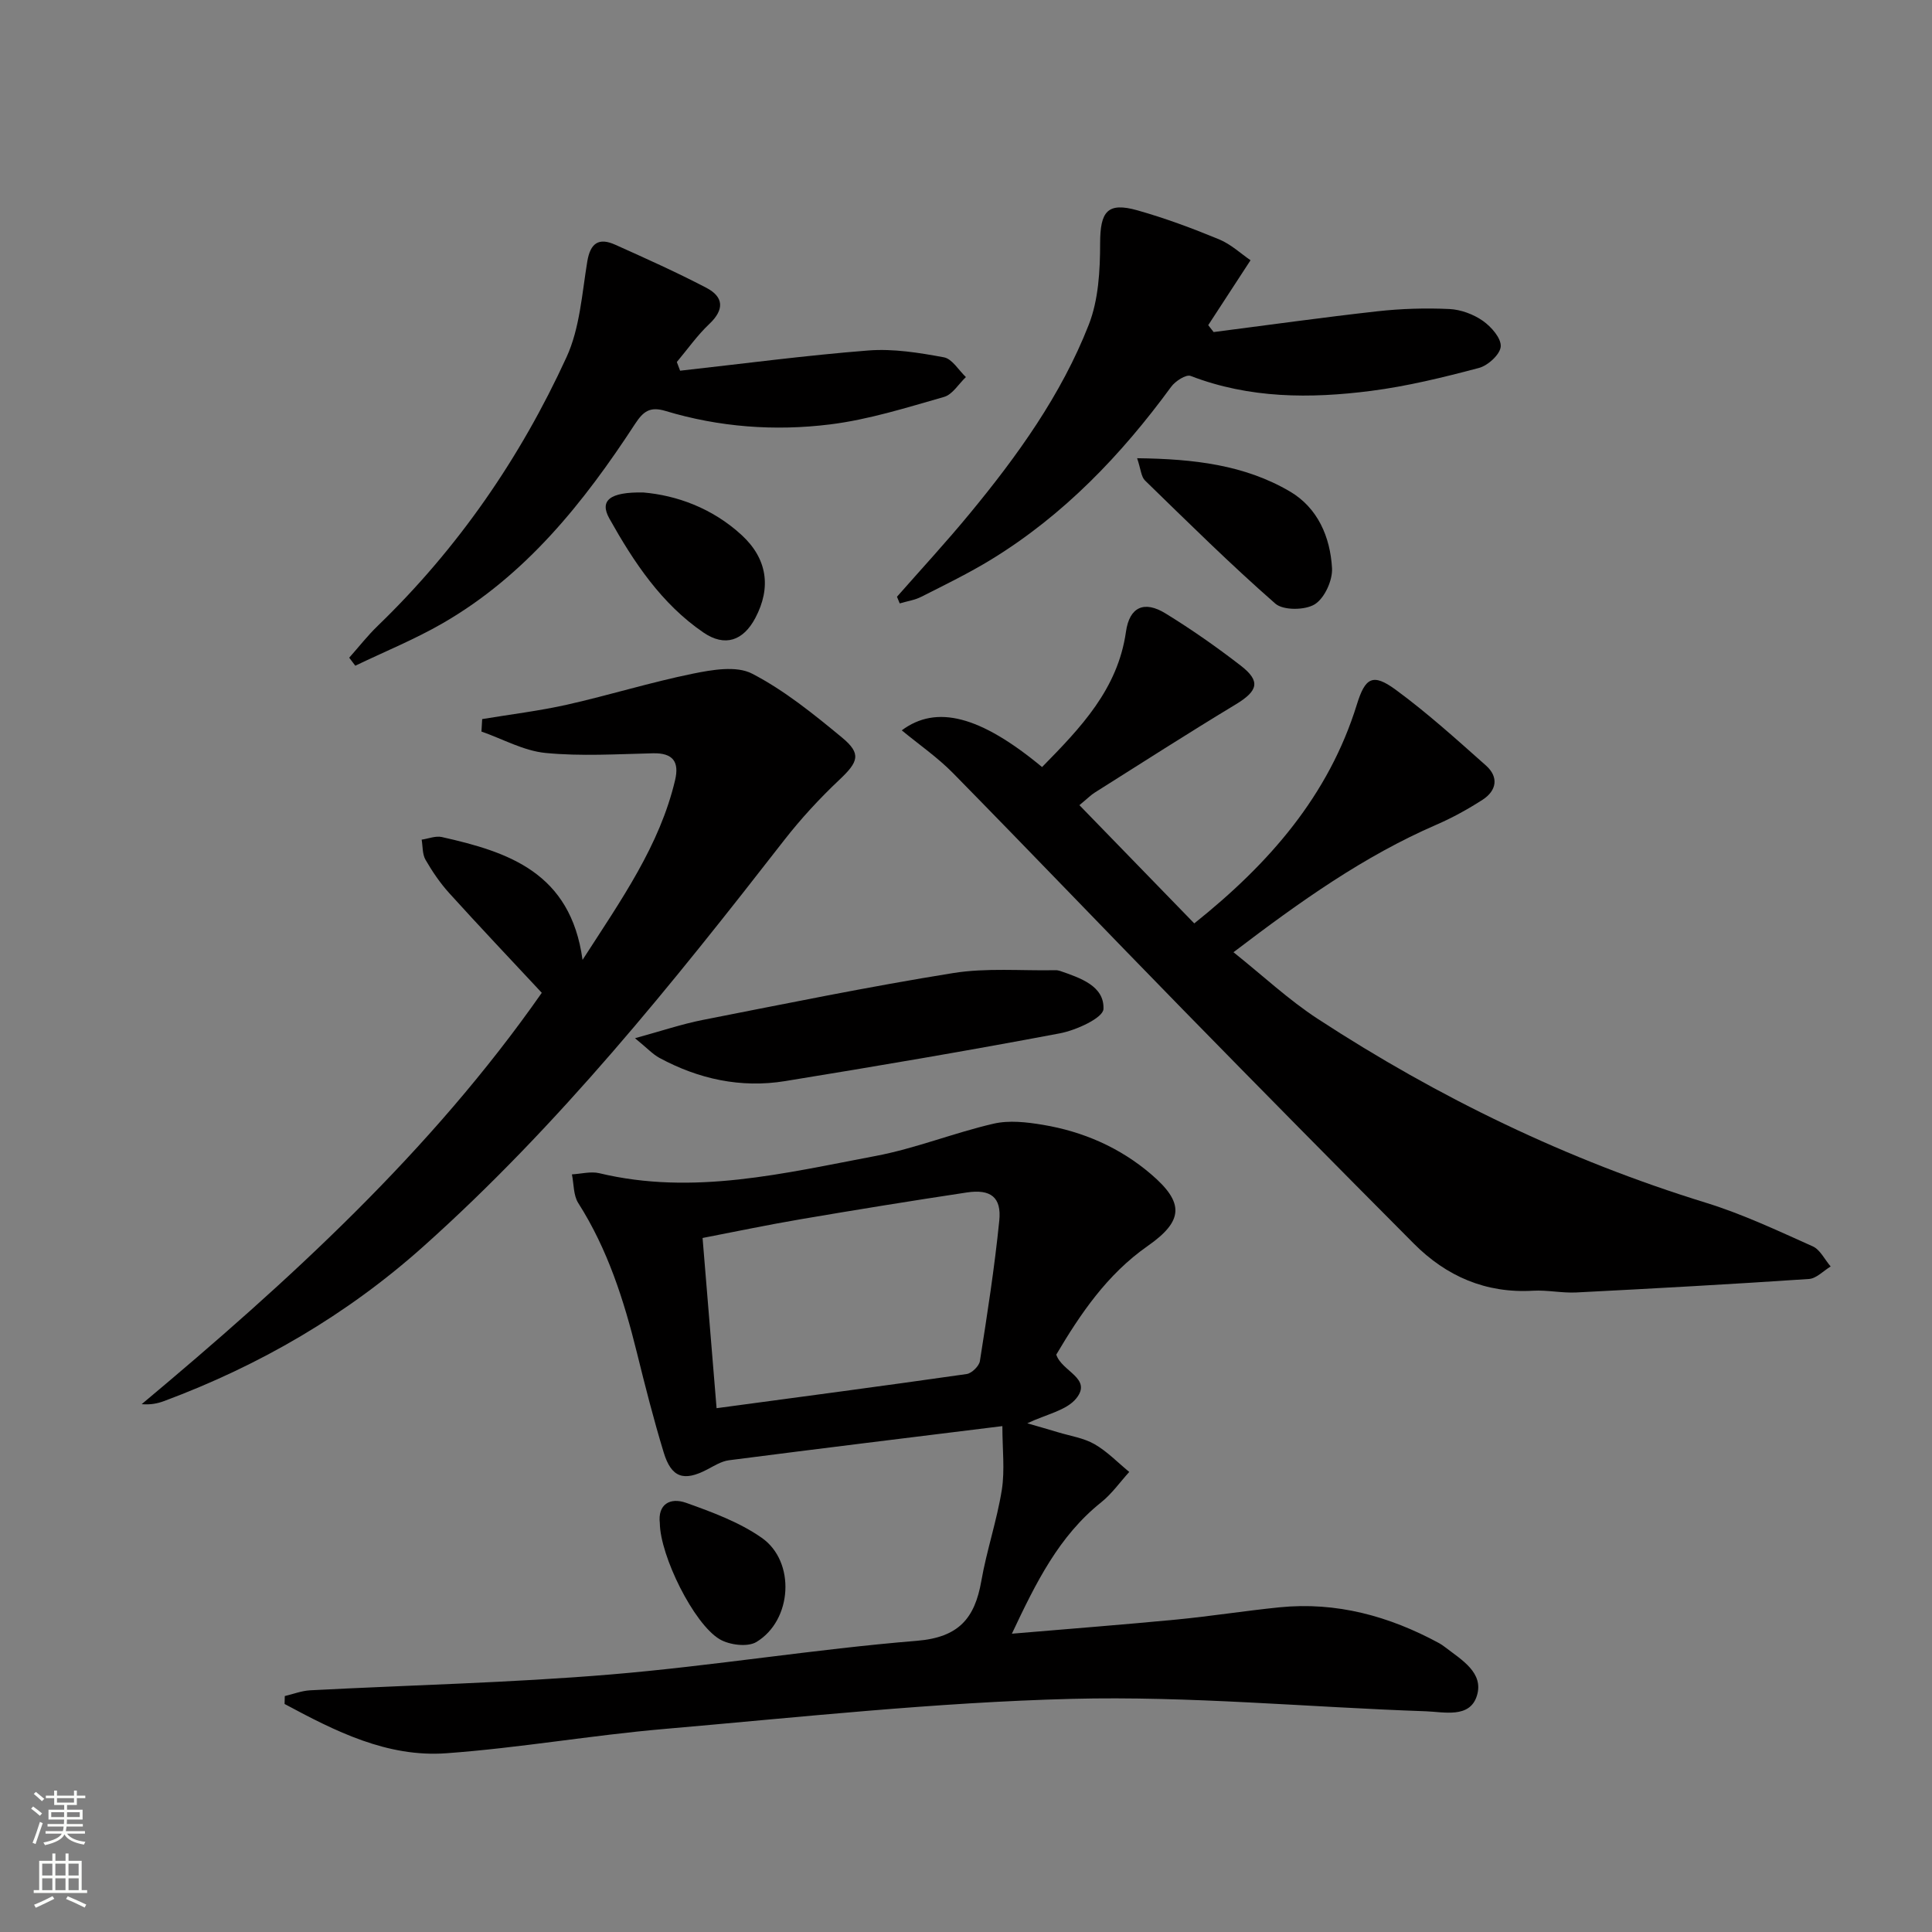
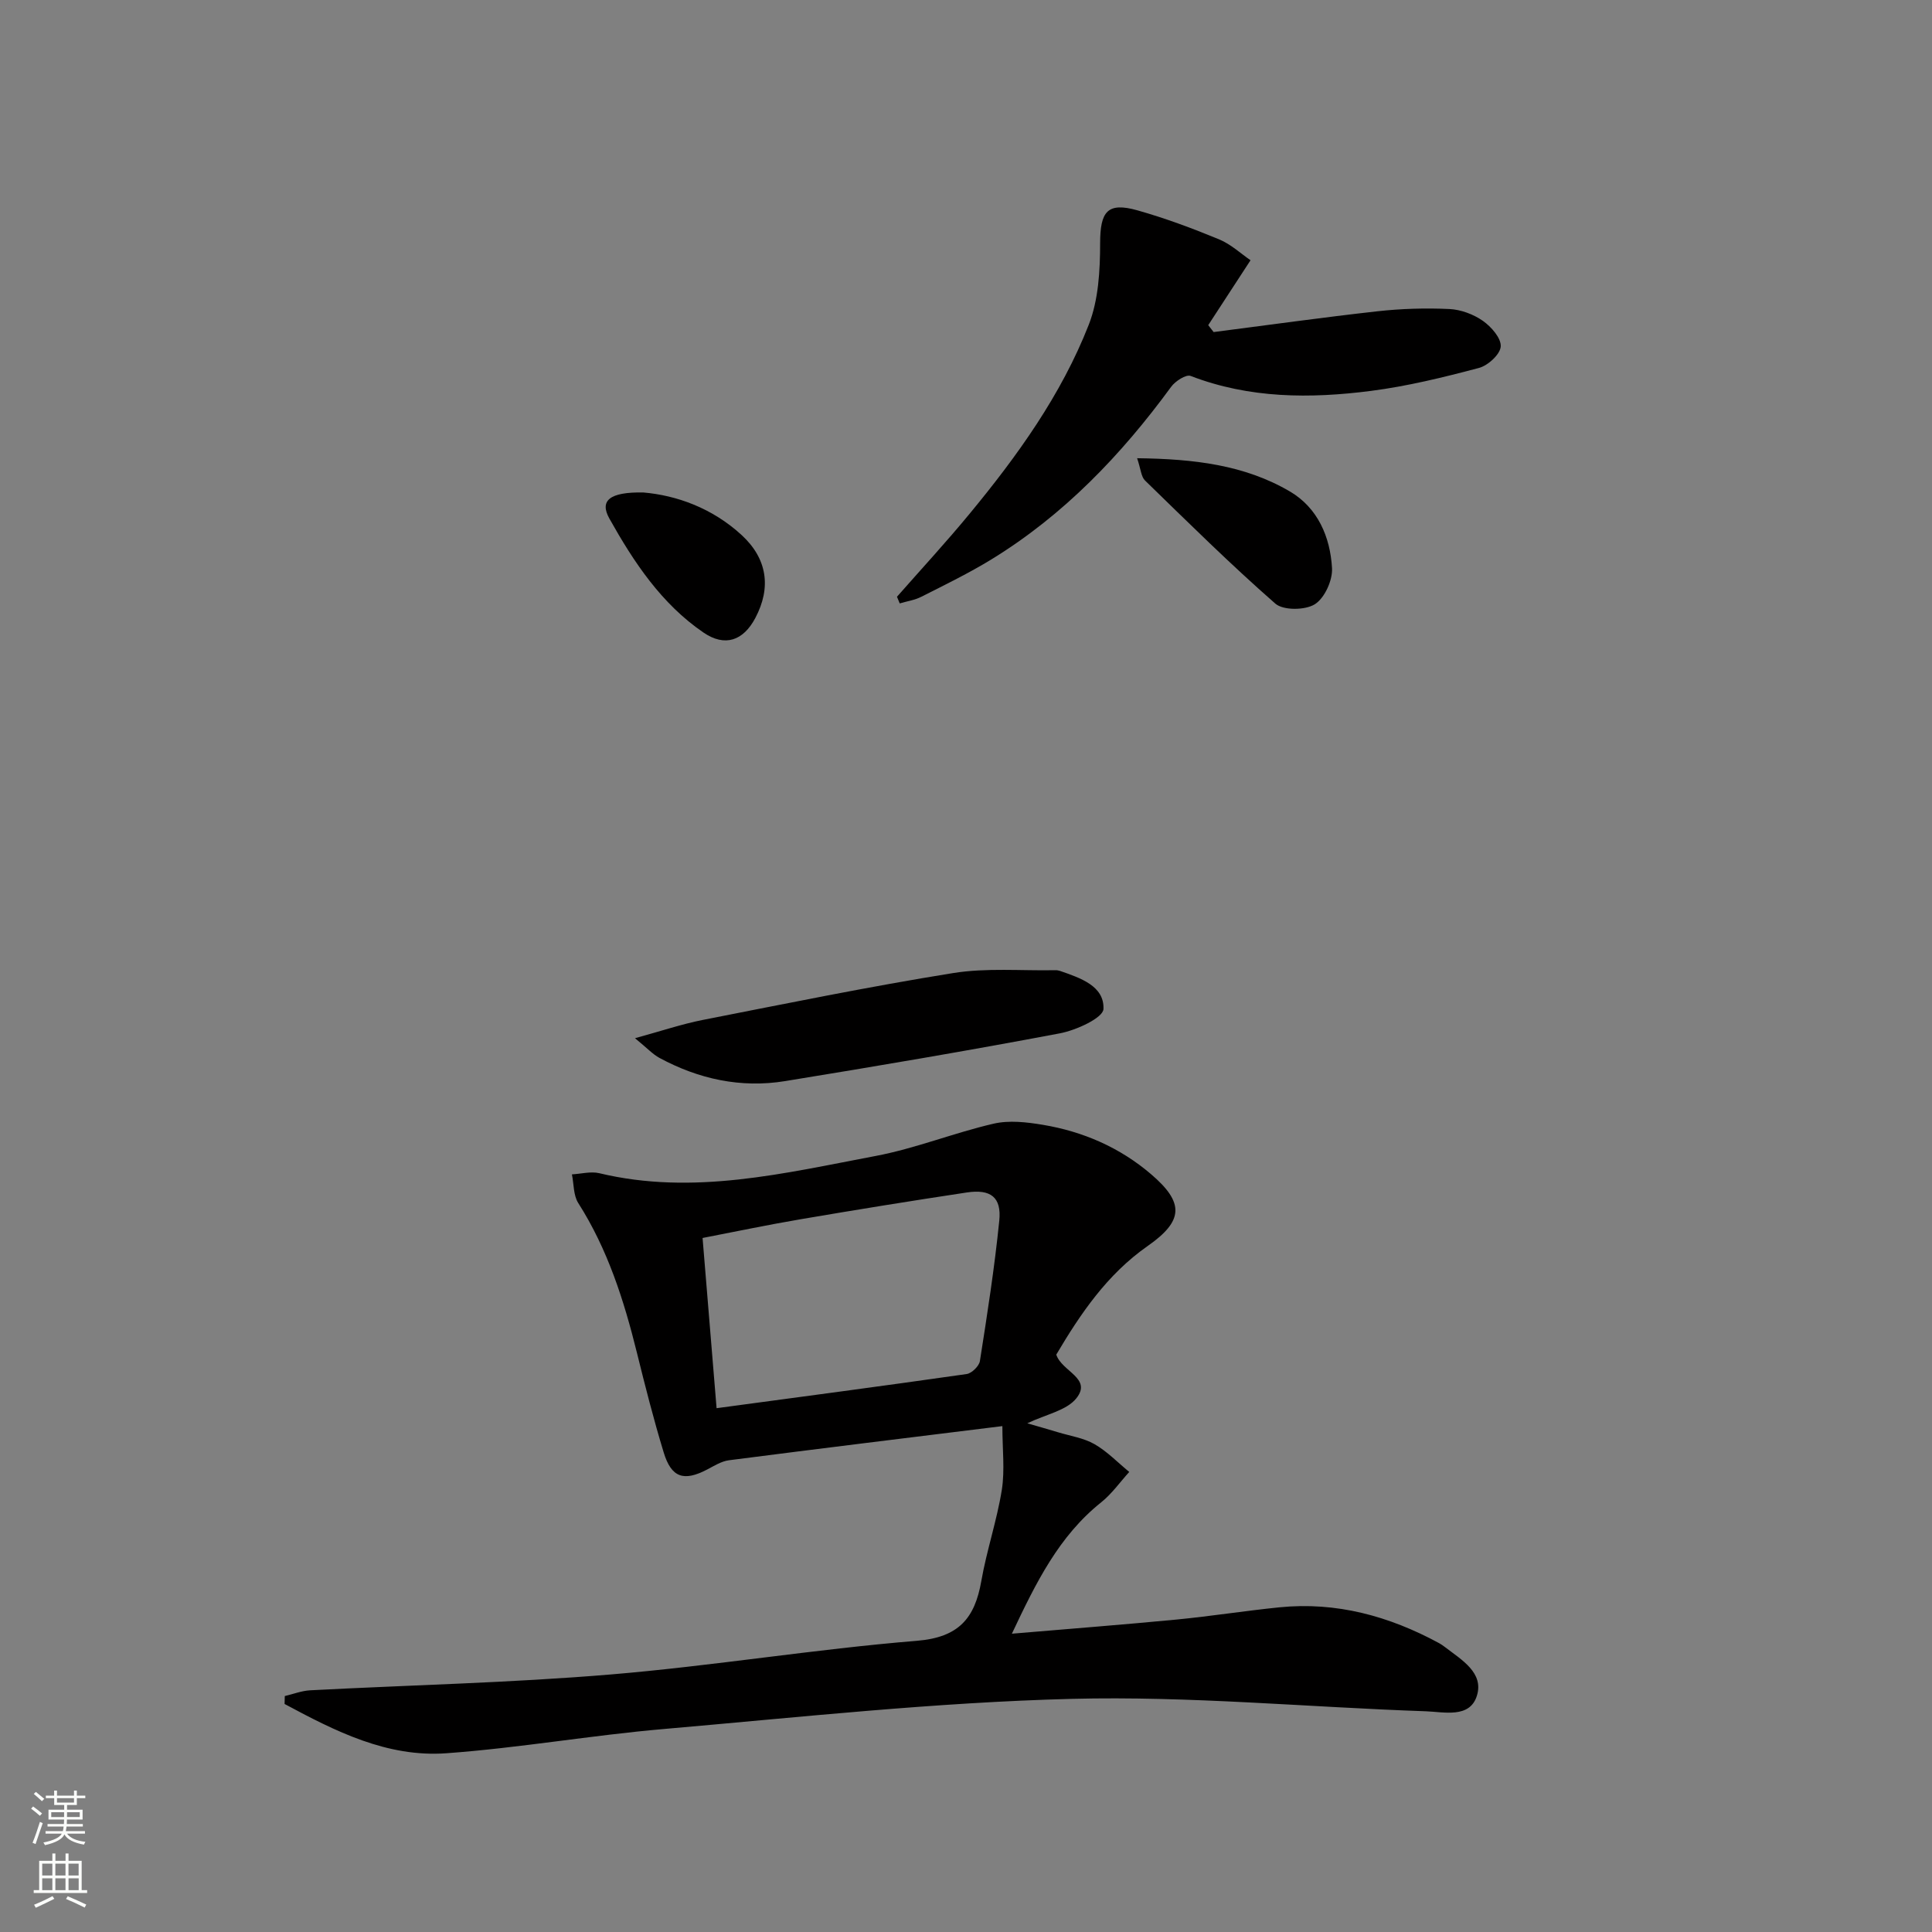
<svg xmlns="http://www.w3.org/2000/svg" enable-background="new 0 0 400 400" viewBox="0 0 400 400">
  <rect x="0" y="0" width="400" height="400" fill="#808080" stroke="none" />
  <g fill="#010000">
    <path d="m207.53 295.26c-19.4 2.4-38.01 4.67-56.6 7.07-1.57.2-3.07 1.16-4.53 1.92-4.82 2.52-7.4 1.7-8.99-3.54-2.08-6.82-3.84-13.75-5.55-20.67-2.69-10.86-6.05-21.4-12.13-30.95-1.03-1.61-.91-3.95-1.32-5.95 1.89-.1 3.9-.66 5.67-.24 19.45 4.67 38.34-.01 57.21-3.57 8.26-1.56 16.19-4.78 24.4-6.68 3.23-.75 6.87-.33 10.22.23 8.33 1.39 15.93 4.69 22.4 10.22 6.94 5.93 6.73 9.68-.71 14.88-8.4 5.87-13.94 14.08-18.91 22.48 1.15 3.53 7.49 4.88 4.15 9.05-2.03 2.53-6.25 3.3-10.15 5.17 2.49.72 4.44 1.27 6.38 1.86 2.54.77 5.29 1.17 7.54 2.46 2.63 1.51 4.81 3.8 7.19 5.75-1.92 2.11-3.6 4.52-5.8 6.28-8.74 6.98-13.47 16.54-18.5 27.21 12.01-1.02 23.06-1.87 34.1-2.93 7.11-.69 14.17-1.81 21.28-2.53 11.82-1.19 22.74 1.82 33.06 7.41.44.24.85.53 1.24.83 3.41 2.63 8.11 5.3 6.58 10.11-1.49 4.68-6.81 3.3-10.59 3.17-24.43-.84-48.89-3.19-73.27-2.57-28.18.72-56.32 3.8-84.44 6.24-15.04 1.3-29.97 3.93-45.02 5.02-12.32.9-23.07-4.59-33.52-10.2.01-.55.03-1.1.04-1.64 1.75-.41 3.48-1.09 5.24-1.19 20.75-1.09 41.56-1.55 62.25-3.28 21.17-1.77 42.2-5.24 63.38-6.97 8.68-.71 11.99-4.66 13.34-12.37 1.11-6.35 3.23-12.53 4.25-18.9.64-4.11.11-8.42.11-13.18zm-59.17-3.71c17.63-2.37 34.71-4.63 51.77-7.07 1.06-.15 2.59-1.65 2.75-2.7 1.52-9.66 3.03-19.34 4.01-29.06.49-4.85-1.78-6.58-6.73-5.83-11.48 1.73-22.95 3.59-34.39 5.54-6.78 1.15-13.52 2.57-20.31 3.88.98 11.95 1.91 23.18 2.9 35.24z" />
-     <path d="m215.75 158.81c8.01-8.16 15.68-16.12 17.37-28.02.73-5.15 3.79-6.5 8.2-3.78 5.37 3.3 10.57 6.94 15.56 10.8 4.19 3.24 3.58 5.24-1.07 8.05-9.8 5.92-19.44 12.11-29.13 18.22-.82.51-1.51 1.23-3.2 2.62 8 8.24 15.82 16.28 23.78 24.48 15.55-12.41 27.83-26.48 33.67-45.34 1.72-5.54 3.27-6.53 8.03-3.04 6.55 4.8 12.61 10.29 18.69 15.69 2.69 2.39 2.23 5.2-.71 7.1-3.05 1.96-6.27 3.74-9.6 5.18-14.93 6.48-28.05 15.78-41.96 26.38 6.1 4.87 11.44 9.88 17.47 13.81 25.03 16.33 51.71 29.23 80.35 38.06 7.58 2.34 14.84 5.77 22.1 9.02 1.55.69 2.49 2.75 3.72 4.17-1.5.9-2.95 2.49-4.5 2.59-16.04 1.08-32.1 1.97-48.16 2.79-2.97.15-5.99-.53-8.96-.36-9.79.57-17.95-2.98-24.71-9.78-15.96-16.04-31.86-32.14-47.68-48.32-15.94-16.3-31.7-32.78-47.67-49.04-3.22-3.28-7.08-5.94-10.64-8.88 7.16-5.34 16.22-3.04 29.05 7.6z" />
-     <path d="m112.17 205.55c-6.54-7.01-12.93-13.76-19.17-20.65-1.88-2.08-3.5-4.46-4.9-6.89-.67-1.16-.56-2.76-.8-4.17 1.4-.2 2.89-.83 4.18-.54 13.75 3.09 26.66 7.32 29.13 25.43 8.15-12.63 15.97-23.71 19.16-37.21.9-3.79-.43-5.65-4.55-5.56-7.43.17-14.92.65-22.28-.07-4.52-.44-8.84-2.89-13.26-4.43.05-.86.1-1.72.15-2.58 5.87-.98 11.8-1.69 17.6-2.99 8.69-1.96 17.23-4.62 25.95-6.4 4.02-.82 9.07-1.71 12.33-.02 6.7 3.47 12.75 8.38 18.62 13.23 4.07 3.36 3.38 5.04-.55 8.75-4.09 3.86-7.95 8.04-11.41 12.48-23.11 29.7-46.61 59.04-74.8 84.21-15.79 14.1-33.81 24.57-53.64 31.95-1.35.5-2.79.78-4.6.63 30.61-25.61 59.9-52.35 82.84-85.17z" />
    <path d="m185.71 123.55c5.03-5.72 10.21-11.33 15.05-17.2 9.88-11.97 18.96-24.58 24.65-39.1 2.03-5.17 2.35-11.23 2.36-16.89.01-6.57 1.49-8.58 7.76-6.8 5.72 1.62 11.34 3.71 16.84 5.98 2.49 1.03 4.59 3.01 6.54 4.34-3.16 4.85-5.96 9.14-8.76 13.44.37.48.75.95 1.12 1.43 11.3-1.45 22.58-3.04 33.9-4.3 4.93-.55 9.95-.7 14.91-.47 2.36.11 4.97 1.08 6.92 2.44 1.74 1.22 3.82 3.58 3.71 5.31-.1 1.63-2.64 3.96-4.52 4.45-7.35 1.95-14.81 3.78-22.34 4.75-12.59 1.62-25.17 1.59-37.35-3.1-.94-.36-3.18 1.08-4.03 2.26-10.32 14.1-22.23 26.55-37.23 35.74-4.66 2.85-9.6 5.25-14.48 7.72-1.37.7-2.98.93-4.48 1.38-.19-.46-.38-.92-.57-1.38z" />
-     <path d="m140.81 76.75c12.99-1.44 25.97-3.17 39-4.19 5.15-.4 10.49.47 15.62 1.42 1.71.32 3.05 2.67 4.55 4.09-1.5 1.41-2.77 3.61-4.53 4.11-7.78 2.22-15.61 4.7-23.6 5.69-11.43 1.42-22.95.57-34.08-2.79-3.22-.97-4.6.11-6.29 2.69-10.63 16.29-22.65 31.36-39.83 41.27-5.79 3.34-12.05 5.88-18.09 8.79-.42-.55-.84-1.11-1.26-1.66 1.97-2.21 3.8-4.57 5.93-6.62 16.6-16.04 29.5-34.75 39.07-55.62 2.75-6 3.19-13.12 4.29-19.79.64-3.85 2.4-4.99 5.77-3.48 6.35 2.85 12.71 5.7 18.87 8.92 3.62 1.89 3.79 4.51.61 7.51-2.49 2.35-4.49 5.22-6.71 7.86.23.6.46 1.2.68 1.8z" />
    <path d="m131.47 214.95c5.58-1.53 9.72-2.93 13.97-3.77 17.26-3.39 34.49-6.92 51.85-9.71 6.93-1.12 14.14-.46 21.23-.6.33-.01.67.06.98.16 4.14 1.44 9.16 3.09 8.96 7.87-.07 1.85-5.65 4.4-9.02 5.04-18.91 3.58-37.9 6.8-56.89 9.89-9.16 1.49-17.89-.41-26.03-4.81-1.37-.74-2.48-1.97-5.05-4.07z" />
    <path d="m235.43 94.87c11.79.14 22.24 1.39 31.59 6.86 5.81 3.39 8.4 9.45 8.76 15.91.14 2.52-1.54 6.2-3.57 7.47-2.01 1.25-6.52 1.3-8.17-.14-9.31-8.15-18.12-16.87-26.99-25.5-.79-.78-.85-2.31-1.62-4.6z" />
    <path d="m133.18 101.96c6.86.59 14.26 3.2 20.37 8.82 5.28 4.86 6.19 10.83 2.83 17.17-2.49 4.71-6.29 6.04-10.72 3.02-8.72-5.95-14.45-14.6-19.49-23.6-2.09-3.73.03-5.53 7.01-5.41z" />
-     <path d="m136.61 315.36c-.46-3.88 2.08-5.41 5.46-4.21 5.4 1.93 10.99 3.99 15.63 7.23 7.07 4.93 6.35 17.1-1.1 21.58-1.83 1.1-5.59.62-7.61-.58-5.38-3.2-12.3-17.27-12.38-24.02z" />
  </g>
  <path d="m6.44 374.46.42-.45c.65.47 1.27.95 1.85 1.44l-.45.49c-.65-.56-1.25-1.06-1.82-1.48m.93 7.33-.63-.26c.55-1.36 1.05-2.8 1.52-4.33.19.1.38.19.59.27-.46 1.29-.95 2.73-1.48 4.32m-.38-10.38.44-.42c.43.34 1.01.82 1.74 1.44l-.49.49c-.53-.51-1.09-1.01-1.69-1.51m2.5.35h1.72v-1.04h.59v1.04h3.52v-1.04h.59v1.04h1.75v.53h-1.75v1.42h-2.03v.97h3.22v2.03h-3.24c0 .35-.01.66-.03.93h3.32v.53h-3.37c-.03.27-.08.58-.15.94h3.96v.53h-3.71c.67.92 1.93 1.48 3.79 1.68-.13.24-.23.44-.29.59-2.13-.38-3.48-1.08-4.04-2.12-.43.97-1.77 1.72-4.03 2.23-.09-.19-.2-.37-.33-.55 2.1-.42 3.37-1.03 3.81-1.83h-3.36v-.53h3.58c.08-.29.13-.61.16-.94h-3.33v-.53h3.39c.02-.27.04-.58.04-.93h-3.23v-2.03h3.25v-.97h-2.07v-1.42h-1.73zm1.12 3.44v1h2.65c.01-.3.02-.44.01-.4v-.25-.35zm1.19-2h3.52v-.91h-3.52zm4.71 2h-2.63v.59c0 .15-.01.28-.01.4h2.64z" fill="#fbfcfa" />
  <path d="m13.56 383.74h.63v1.52h2.72v6.07h1.13v.6h-11.06v-.6h1.13v-6.07h2.73v-1.52h.63v1.52h2.1v-1.52zm-2.69 8.83.38.56c-1.24.63-2.53 1.25-3.85 1.85-.1-.21-.21-.42-.34-.63 1.36-.55 2.63-1.15 3.81-1.78m-2.13-4.27h2.1v-2.45h-2.1zm0 3.04h2.1v-2.46h-2.1zm2.72-3.04h2.1v-2.45h-2.1zm0 3.04h2.1v-2.46h-2.1zm6.07 3.6c-1.41-.71-2.7-1.3-3.86-1.78l.35-.56c1.45.62 2.75 1.19 3.84 1.72zm-1.25-9.09h-2.1v2.45h2.1zm-2.09 5.49h2.1v-2.46h-2.1z" fill="#fbfcfa" />
</svg>